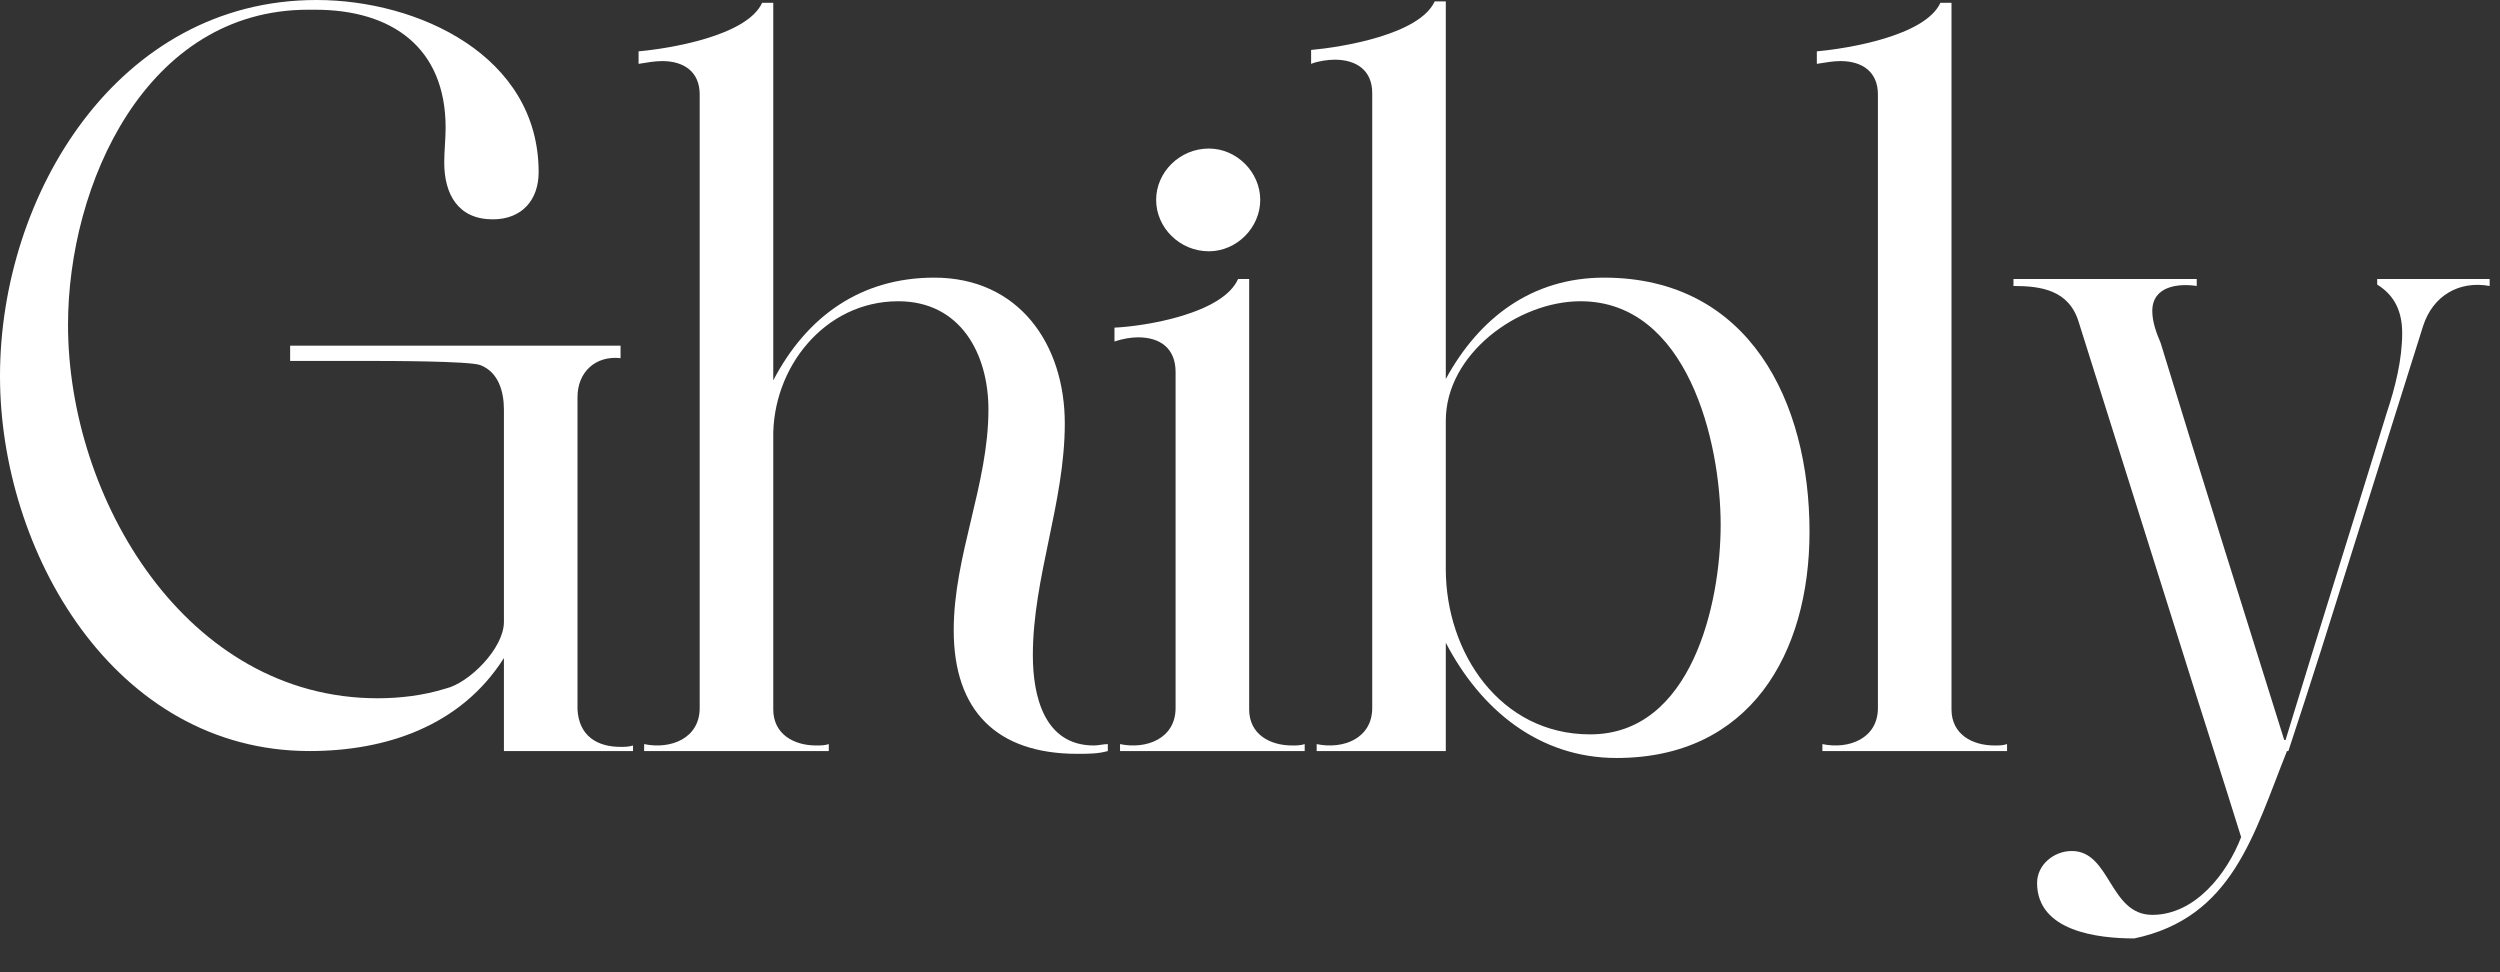
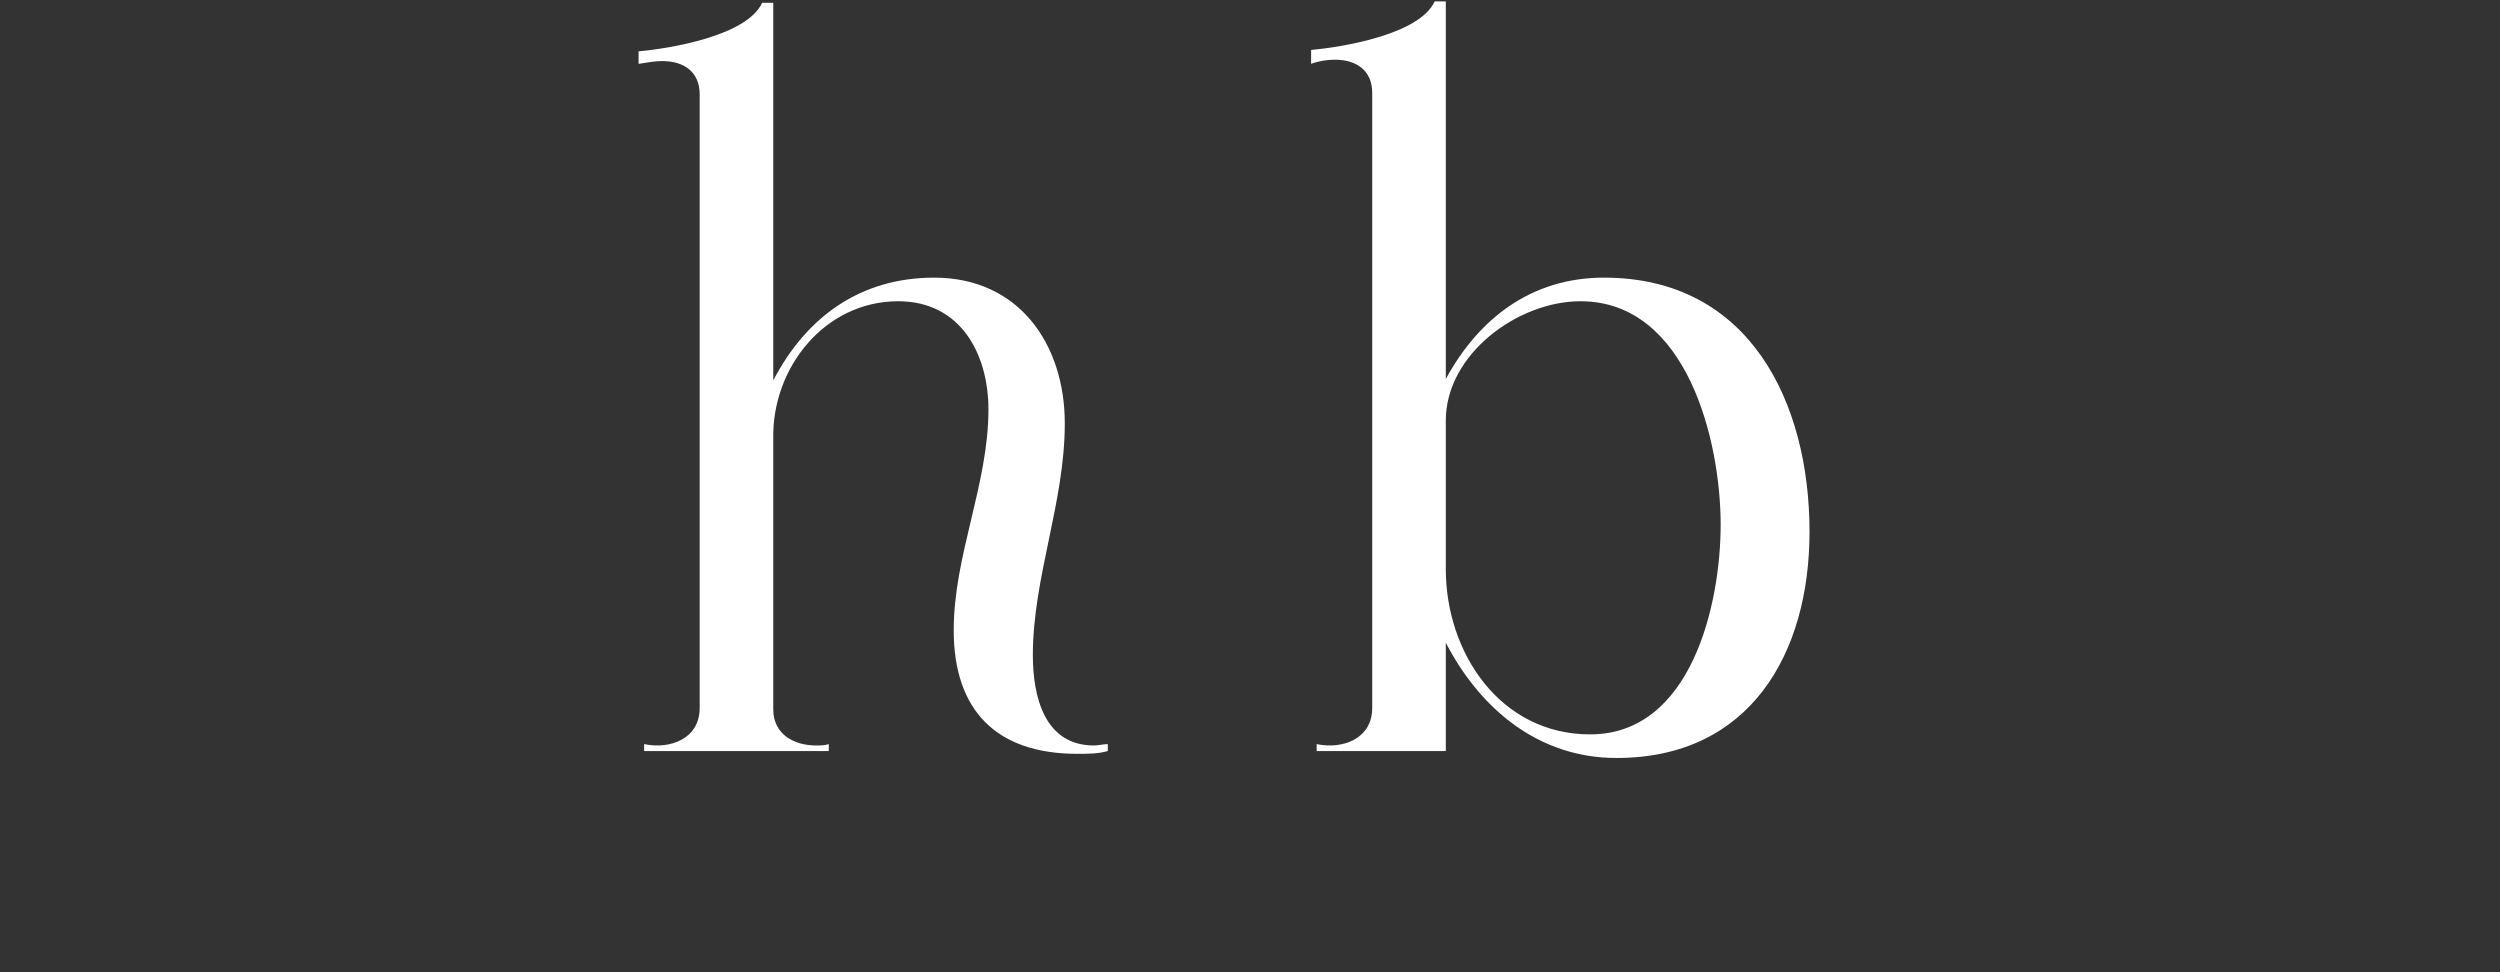
<svg xmlns="http://www.w3.org/2000/svg" width="72" height="28" viewBox="0 0 72 28" fill="none">
  <rect x="0" y="0" width="72" height="28" fill="#333333" stroke="none" />
-   <path d="M16.632 20.43C16.672 21.19 17.192 21.51 17.872 21.51C17.991 21.51 18.111 21.51 18.231 21.47V21.63H14.513V18.951C13.274 20.91 11.115 21.63 8.916 21.63C3.278 21.63 0 15.873 0 10.835C0 5.597 3.398 0 9.116 0C12.034 0 15.513 1.599 15.513 4.958C15.513 5.757 15.033 6.317 14.193 6.317C13.194 6.317 12.794 5.597 12.794 4.678C12.794 4.358 12.834 3.998 12.834 3.678C12.834 1.359 11.275 0.28 9.076 0.28H8.876C4.198 0.28 1.959 5.317 1.959 9.356C1.959 14.353 5.357 20.11 10.875 20.11C11.515 20.11 12.194 20.031 12.834 19.831C13.514 19.671 14.513 18.671 14.513 17.912V11.794C14.513 11.275 14.353 10.715 13.834 10.515C13.514 10.395 11.115 10.395 10.635 10.395H8.356V9.955H17.872V10.315C17.152 10.235 16.632 10.715 16.632 11.435V20.43Z" fill="white" />
  <path d="M29.746 18.871C29.746 20.031 30.066 21.47 31.505 21.47C31.625 21.47 31.785 21.43 31.905 21.43V21.63C31.625 21.71 31.345 21.71 31.025 21.71C28.706 21.71 27.467 20.47 27.467 18.151C27.467 15.992 28.467 13.953 28.467 11.794C28.467 10.195 27.667 8.676 25.868 8.676C23.749 8.676 22.23 10.595 22.27 12.634V20.43C22.27 21.15 22.869 21.47 23.509 21.47C23.629 21.47 23.749 21.47 23.869 21.43V21.63H18.551V21.43C19.311 21.59 20.151 21.27 20.151 20.39V2.719C20.151 2.079 19.711 1.759 19.071 1.759C18.871 1.759 18.631 1.799 18.391 1.839V1.479C19.271 1.399 21.51 1.04 21.95 0.08H22.27V10.955C23.229 9.116 24.788 7.996 26.907 7.996C29.346 7.996 30.666 9.915 30.666 12.194C30.666 14.473 29.746 16.632 29.746 18.871Z" fill="white" />
-   <path d="M35.976 8.036V20.43C35.976 21.15 36.575 21.47 37.215 21.47C37.335 21.47 37.455 21.47 37.575 21.43V21.63H32.257V21.43C33.017 21.59 33.857 21.27 33.857 20.39V10.715C33.857 10.035 33.417 9.715 32.777 9.715C32.577 9.715 32.337 9.755 32.097 9.835V9.436C32.977 9.396 35.216 9.036 35.656 8.036H35.976ZM34.816 7.237C33.977 7.237 33.297 6.557 33.297 5.757C33.297 4.958 33.977 4.278 34.816 4.278C35.616 4.278 36.295 4.958 36.295 5.757C36.295 6.557 35.616 7.237 34.816 7.237Z" fill="white" />
  <path d="M46.196 7.996C50.394 7.996 52.114 11.595 52.114 15.313C52.114 18.831 50.394 21.83 46.556 21.83C44.317 21.83 42.638 20.43 41.639 18.511V21.63H37.92V21.43C38.68 21.59 39.52 21.27 39.52 20.39V2.679C39.52 2.039 39.08 1.719 38.44 1.719C38.24 1.719 37.96 1.759 37.76 1.839V1.439C38.64 1.359 40.879 1 41.319 0.04H41.639V10.915C42.598 9.156 44.117 7.996 46.196 7.996ZM41.639 16.392C41.639 18.791 43.198 21.15 45.797 21.15C48.715 21.15 49.555 17.392 49.555 15.113C49.555 12.714 48.595 8.676 45.517 8.676C43.718 8.676 41.639 10.195 41.639 12.114V16.392Z" fill="white" />
-   <path d="M54.084 2.719C54.084 2.079 53.645 1.759 53.005 1.759C52.805 1.759 52.565 1.799 52.325 1.839V1.479C53.205 1.399 55.444 1.04 55.884 0.08H56.203V20.43C56.203 21.15 56.803 21.47 57.443 21.47C57.563 21.47 57.683 21.47 57.803 21.43V21.63H52.485V21.43C53.245 21.59 54.084 21.27 54.084 20.39V2.719Z" fill="white" />
-   <path d="M71.702 8.036V8.236C70.822 8.076 70.063 8.516 69.783 9.396L66.864 18.671C66.544 19.671 66.224 20.67 65.905 21.63H65.865C64.905 24.029 64.305 26.428 61.467 27.027C60.427 27.027 58.668 26.827 58.668 25.428C58.668 24.908 59.148 24.509 59.667 24.509C60.787 24.509 60.747 26.348 61.986 26.348C63.226 26.348 64.145 25.148 64.545 24.109C63.986 22.309 63.386 20.47 62.826 18.671L59.867 9.276C59.588 8.356 58.788 8.236 57.988 8.236V8.036H63.266V8.236C62.746 8.156 61.986 8.236 61.986 8.956C61.986 9.276 62.106 9.595 62.226 9.875C63.386 13.674 64.585 17.472 65.785 21.31H65.825C66.784 18.151 67.784 14.993 68.743 11.874C68.983 11.155 69.183 10.355 69.183 9.595C69.183 8.996 68.983 8.516 68.463 8.196V8.036H71.702Z" fill="white" />
</svg>